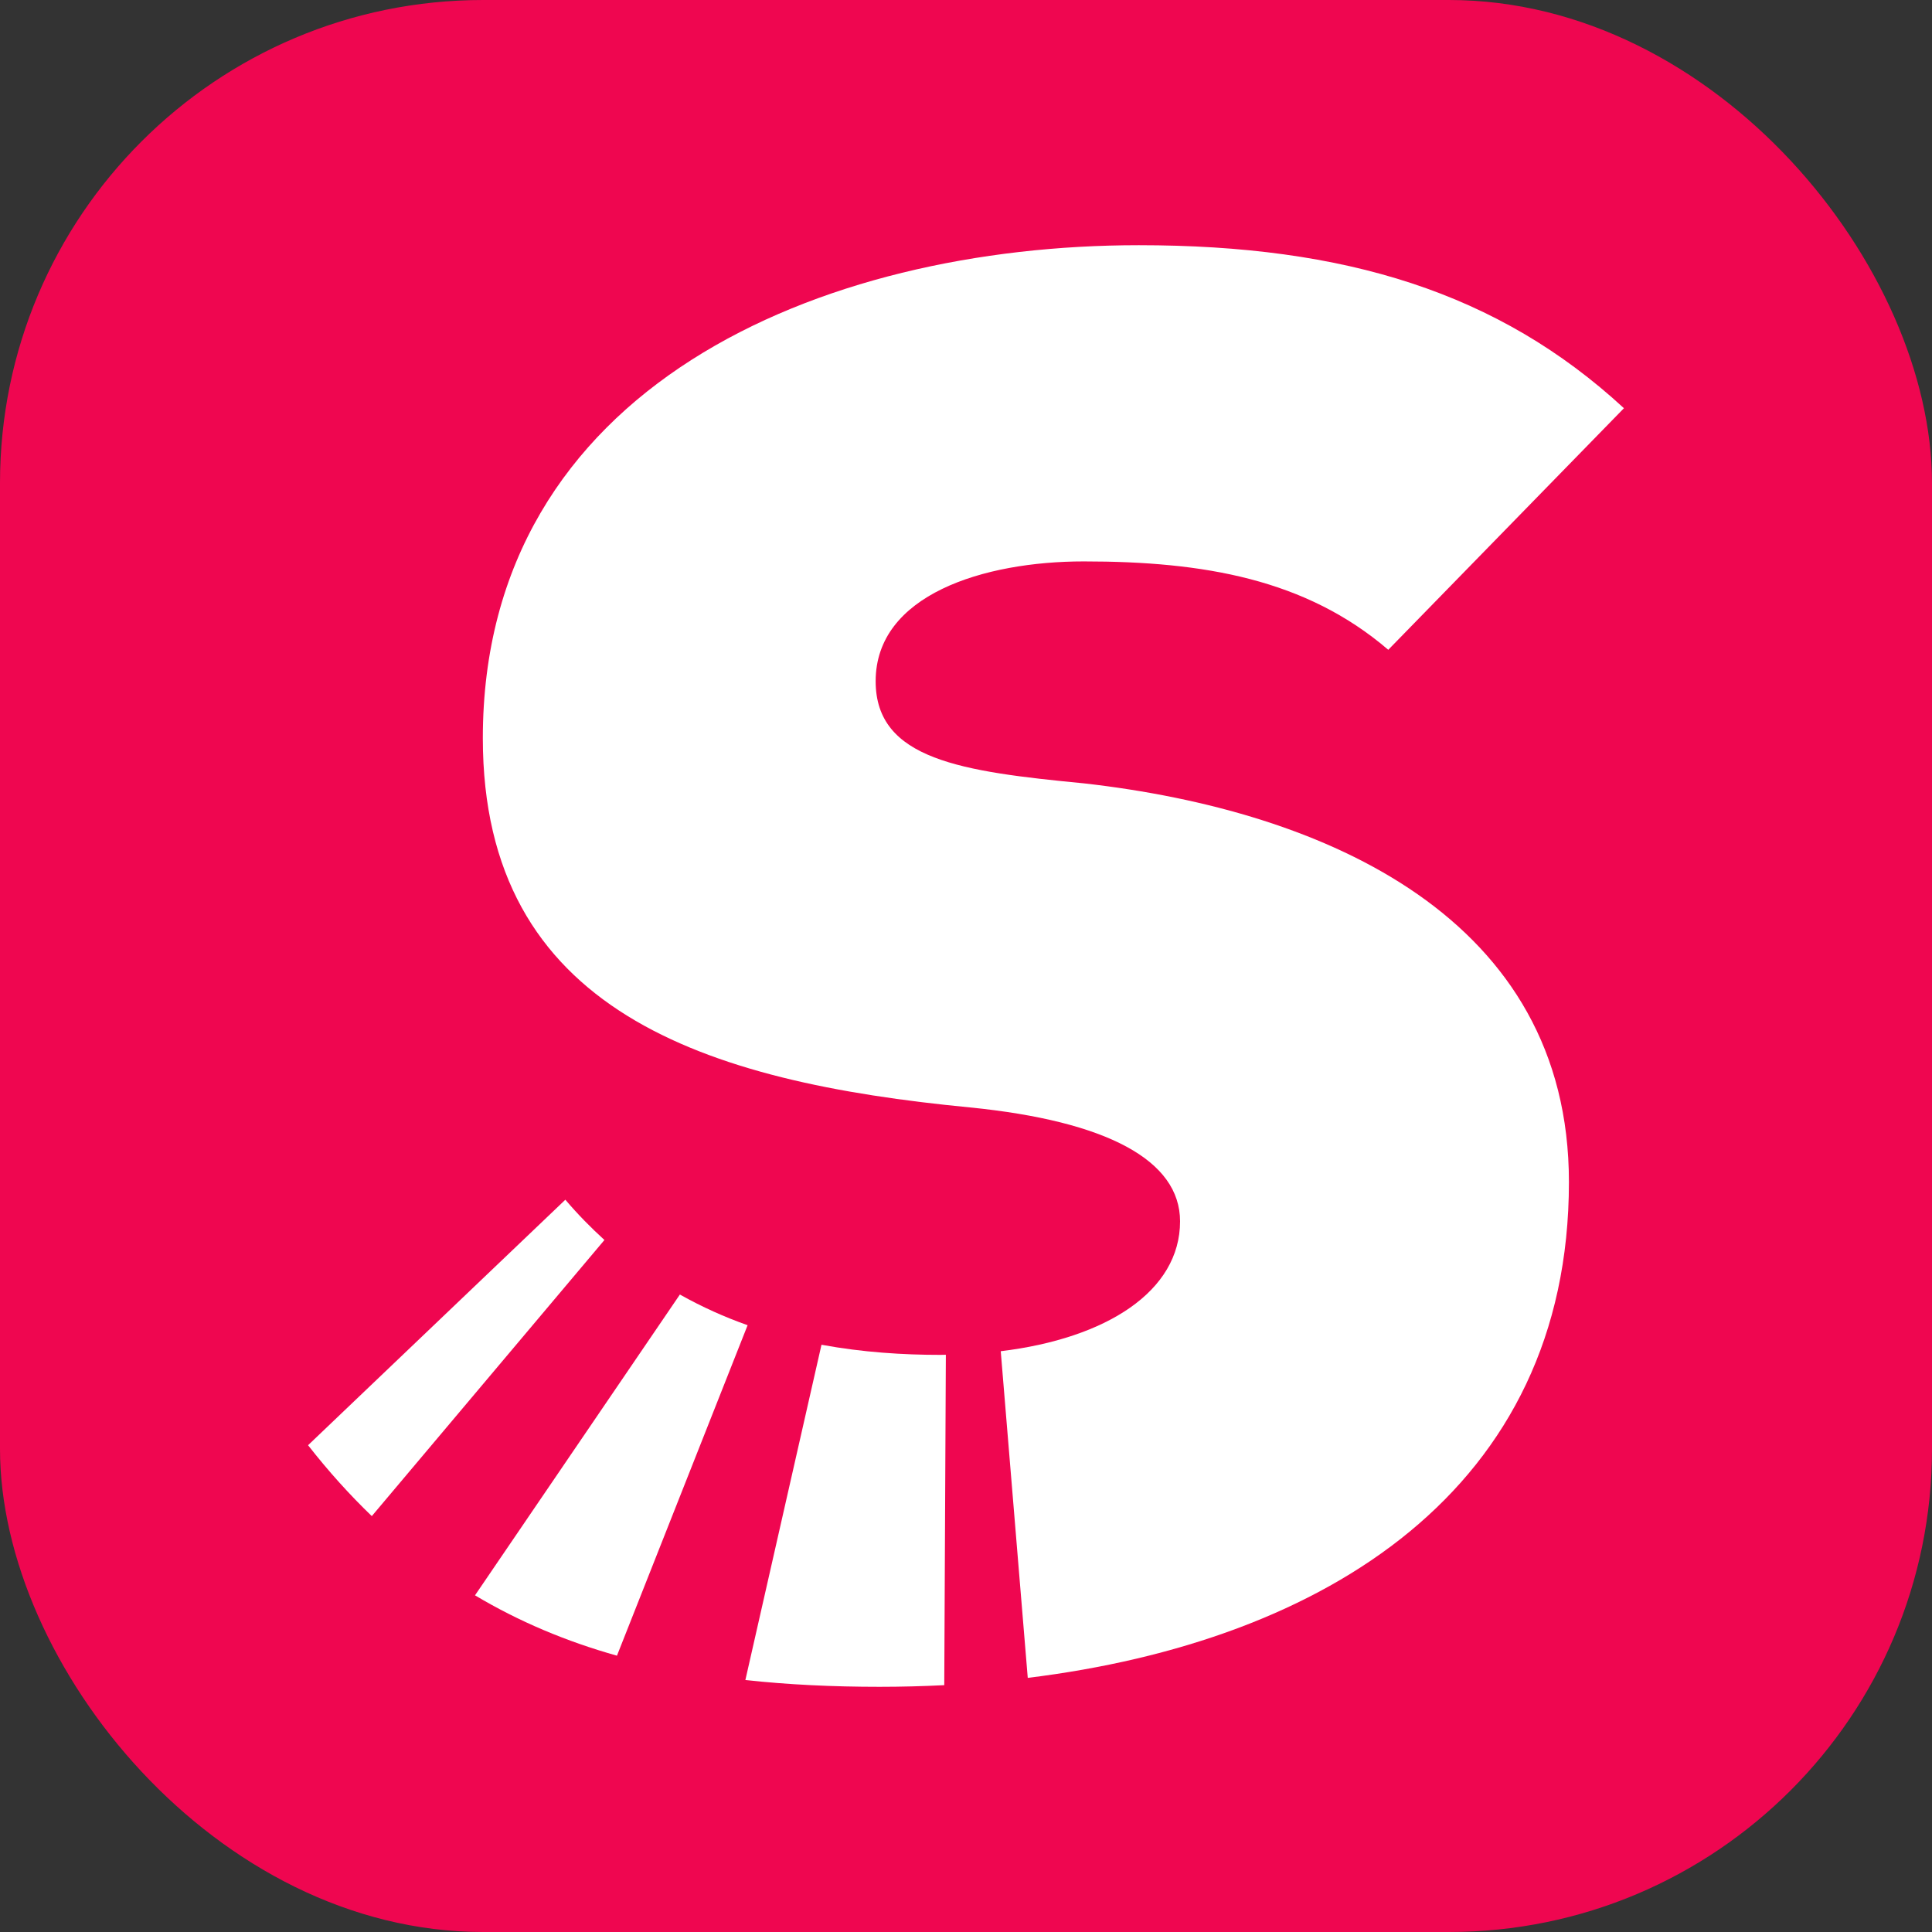
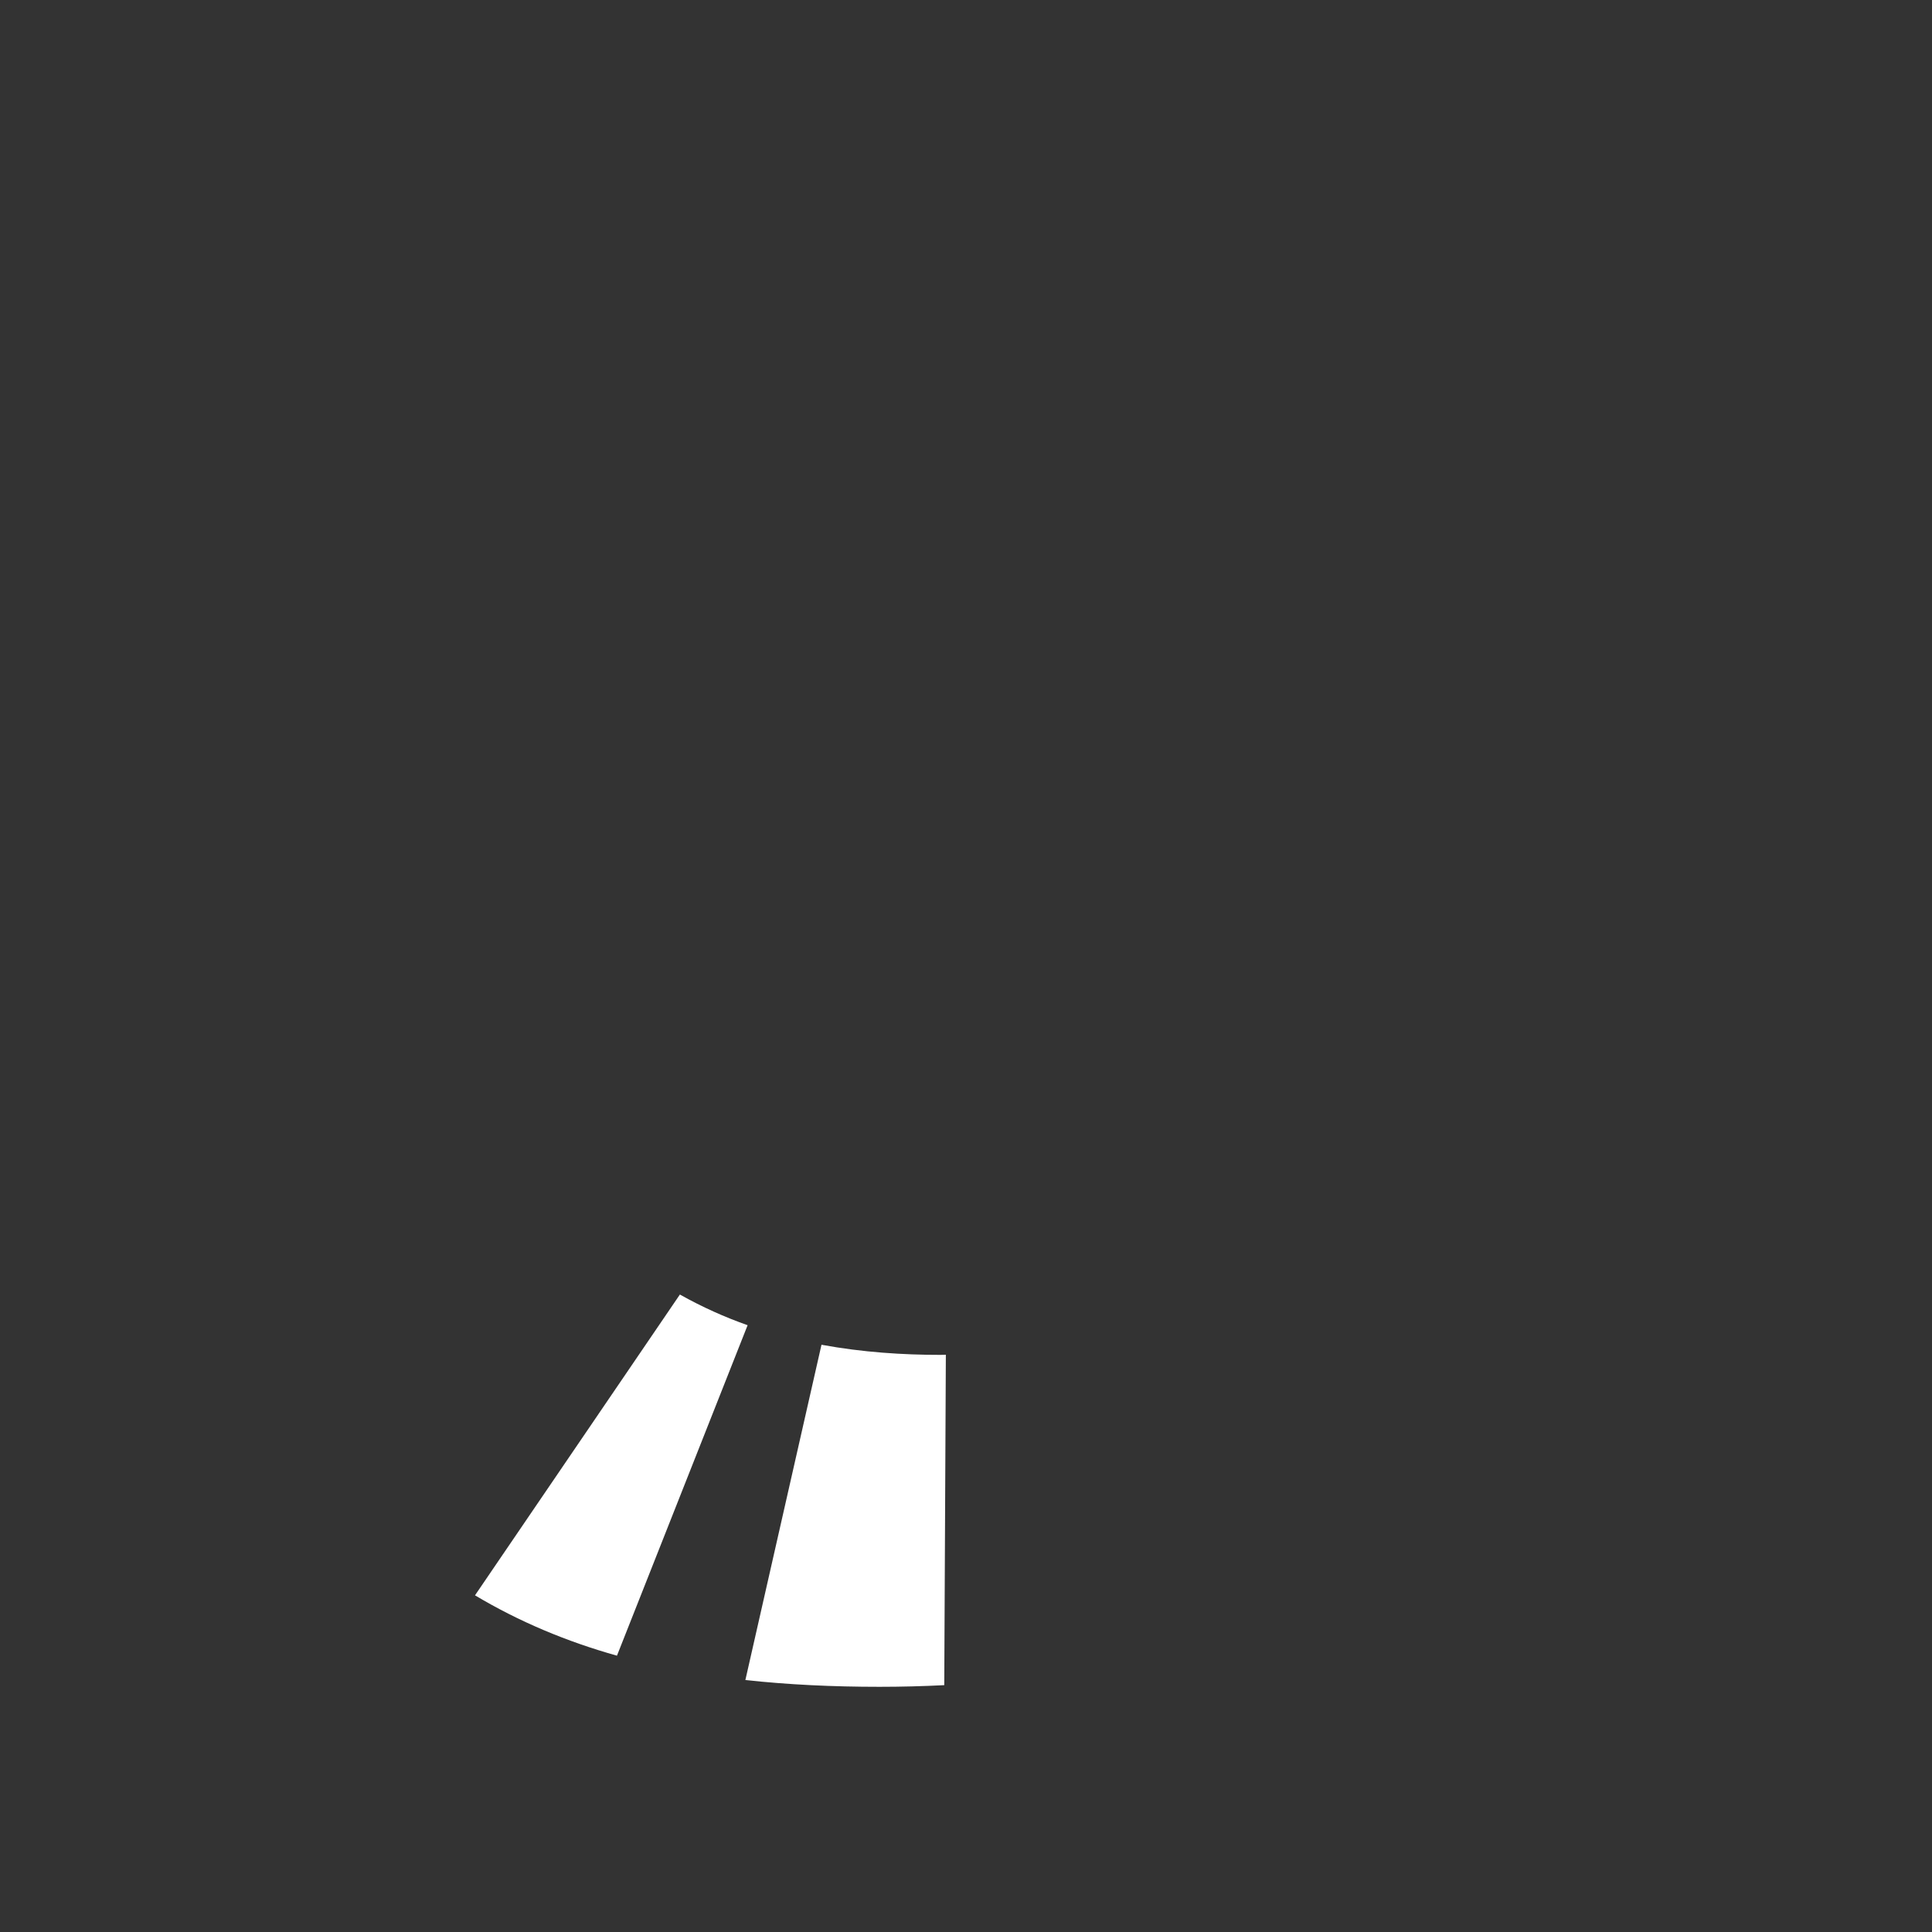
<svg xmlns="http://www.w3.org/2000/svg" id="Camada_2" viewBox="0 0 1443.06 1443.06">
  <rect x="0" y="0" width="1443.06" height="1443.06" fill="#333333" stroke="none" />
  <defs>
    <style>      .cls-1 {        fill: #fff;      }      .cls-2 {        fill: #ef0650;      }    </style>
  </defs>
  <g id="elementos">
    <g>
-       <rect class="cls-2" width="1443.06" height="1443.06" rx="360.82" ry="360.82" />
      <g>
-         <path class="cls-1" d="M809.55,585.1c-90.95-8.8-155.5-17.6-155.5-76.28,0-64.55,80.69-89.49,155.5-89.49,89.49,0,165.77,13.2,227.38,66.02l176.03-180.44c-93.89-86.56-208.3-121.76-362.34-121.76-237.65,0-489.98,105.62-489.98,368.22,0,203.91,165.77,256.72,363.81,275.79,102.69,10.27,156.97,39.61,156.97,85.08,0,52.18-54.81,87.42-133.94,97.02l20.18,243.99c221.84-27.26,404.21-140.7,404.21-370.35,0-196.57-180.44-277.26-362.34-297.8Z" />
        <path class="cls-1" d="M702.46,1011.99c-27.75,0-57.93-1.86-88.87-7.56l-56.85,250.43c31.93,3.48,65.28,5.06,100.24,5.06,16.2,0,32.32-.42,48.31-1.23l1.19-246.79c-1.35.01-2.66.09-4.02.09Z" />
        <g>
-           <path class="cls-1" d="M277.7,1132.43l173.77-206.25c-10.01-9.1-19.79-19.02-29.2-30.08l-192.17,183.37c15.3,19.59,31.18,37.13,47.61,52.95Z" />
          <path class="cls-1" d="M507.83,966.91l-153.04,224.68c33.2,19.8,68.46,34.52,106.03,45.08l97.59-246.84c-17.01-5.99-33.95-13.57-50.58-22.91Z" />
        </g>
      </g>
    </g>
  </g>
</svg>